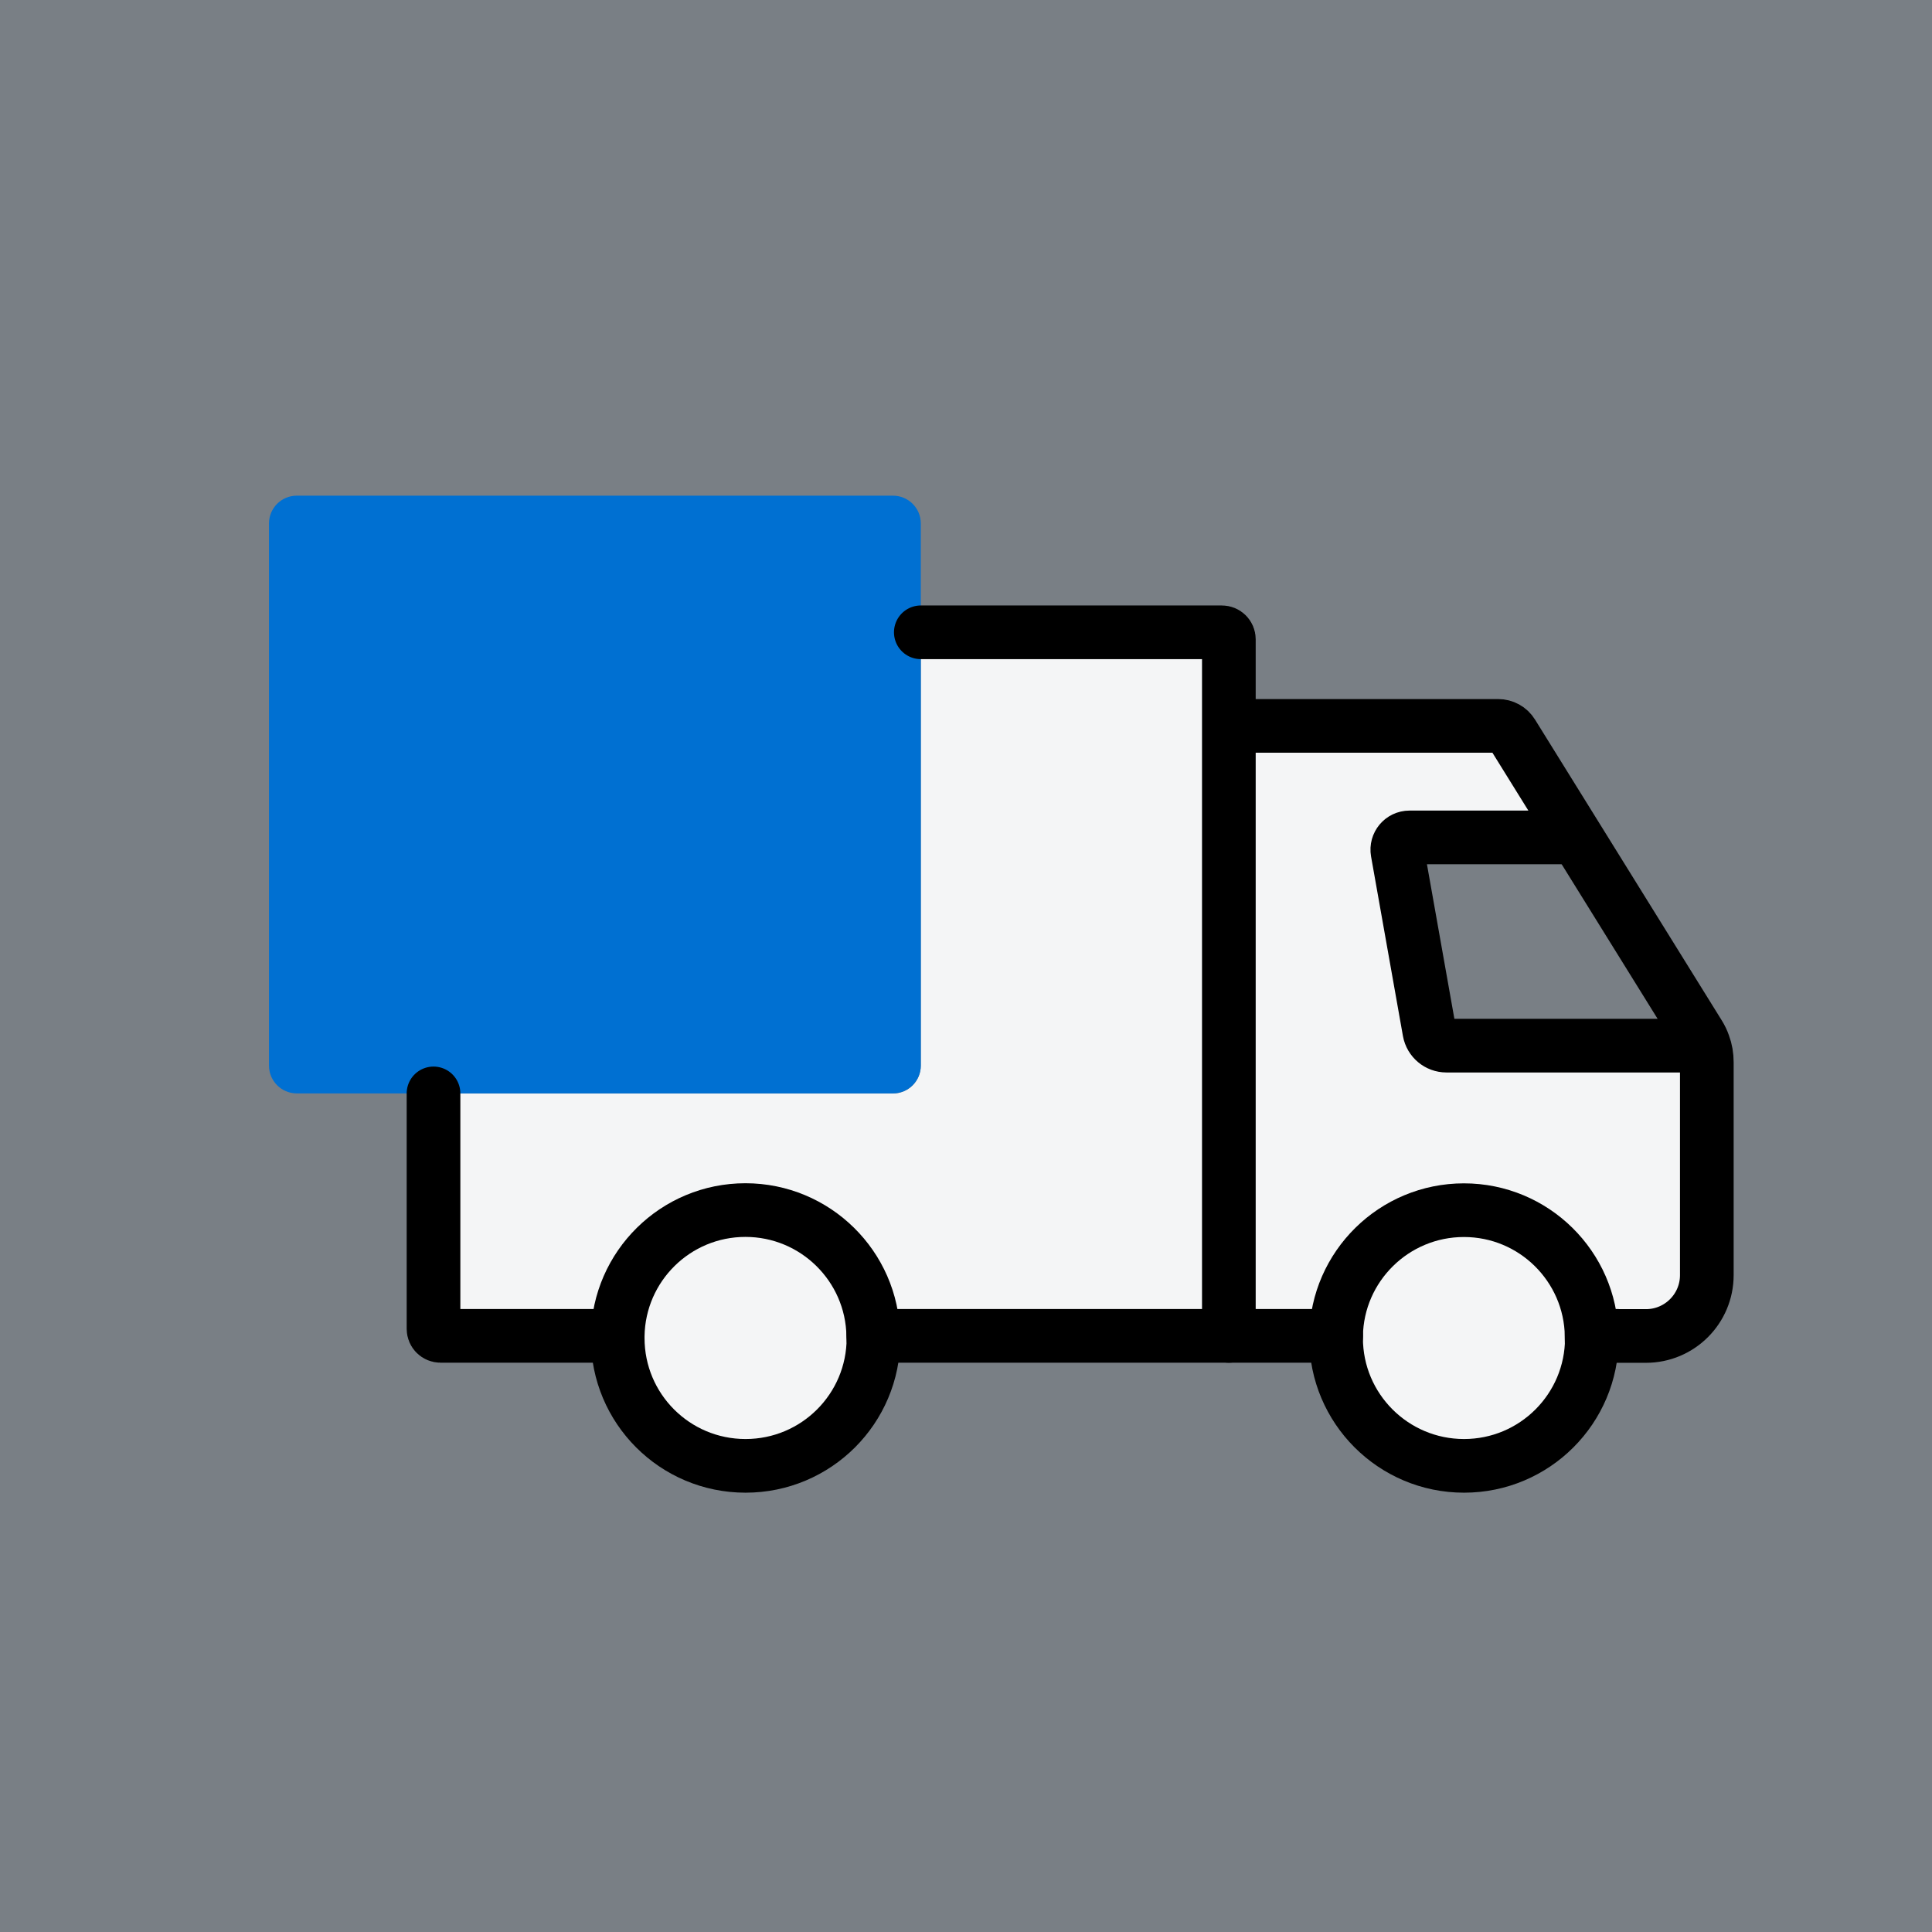
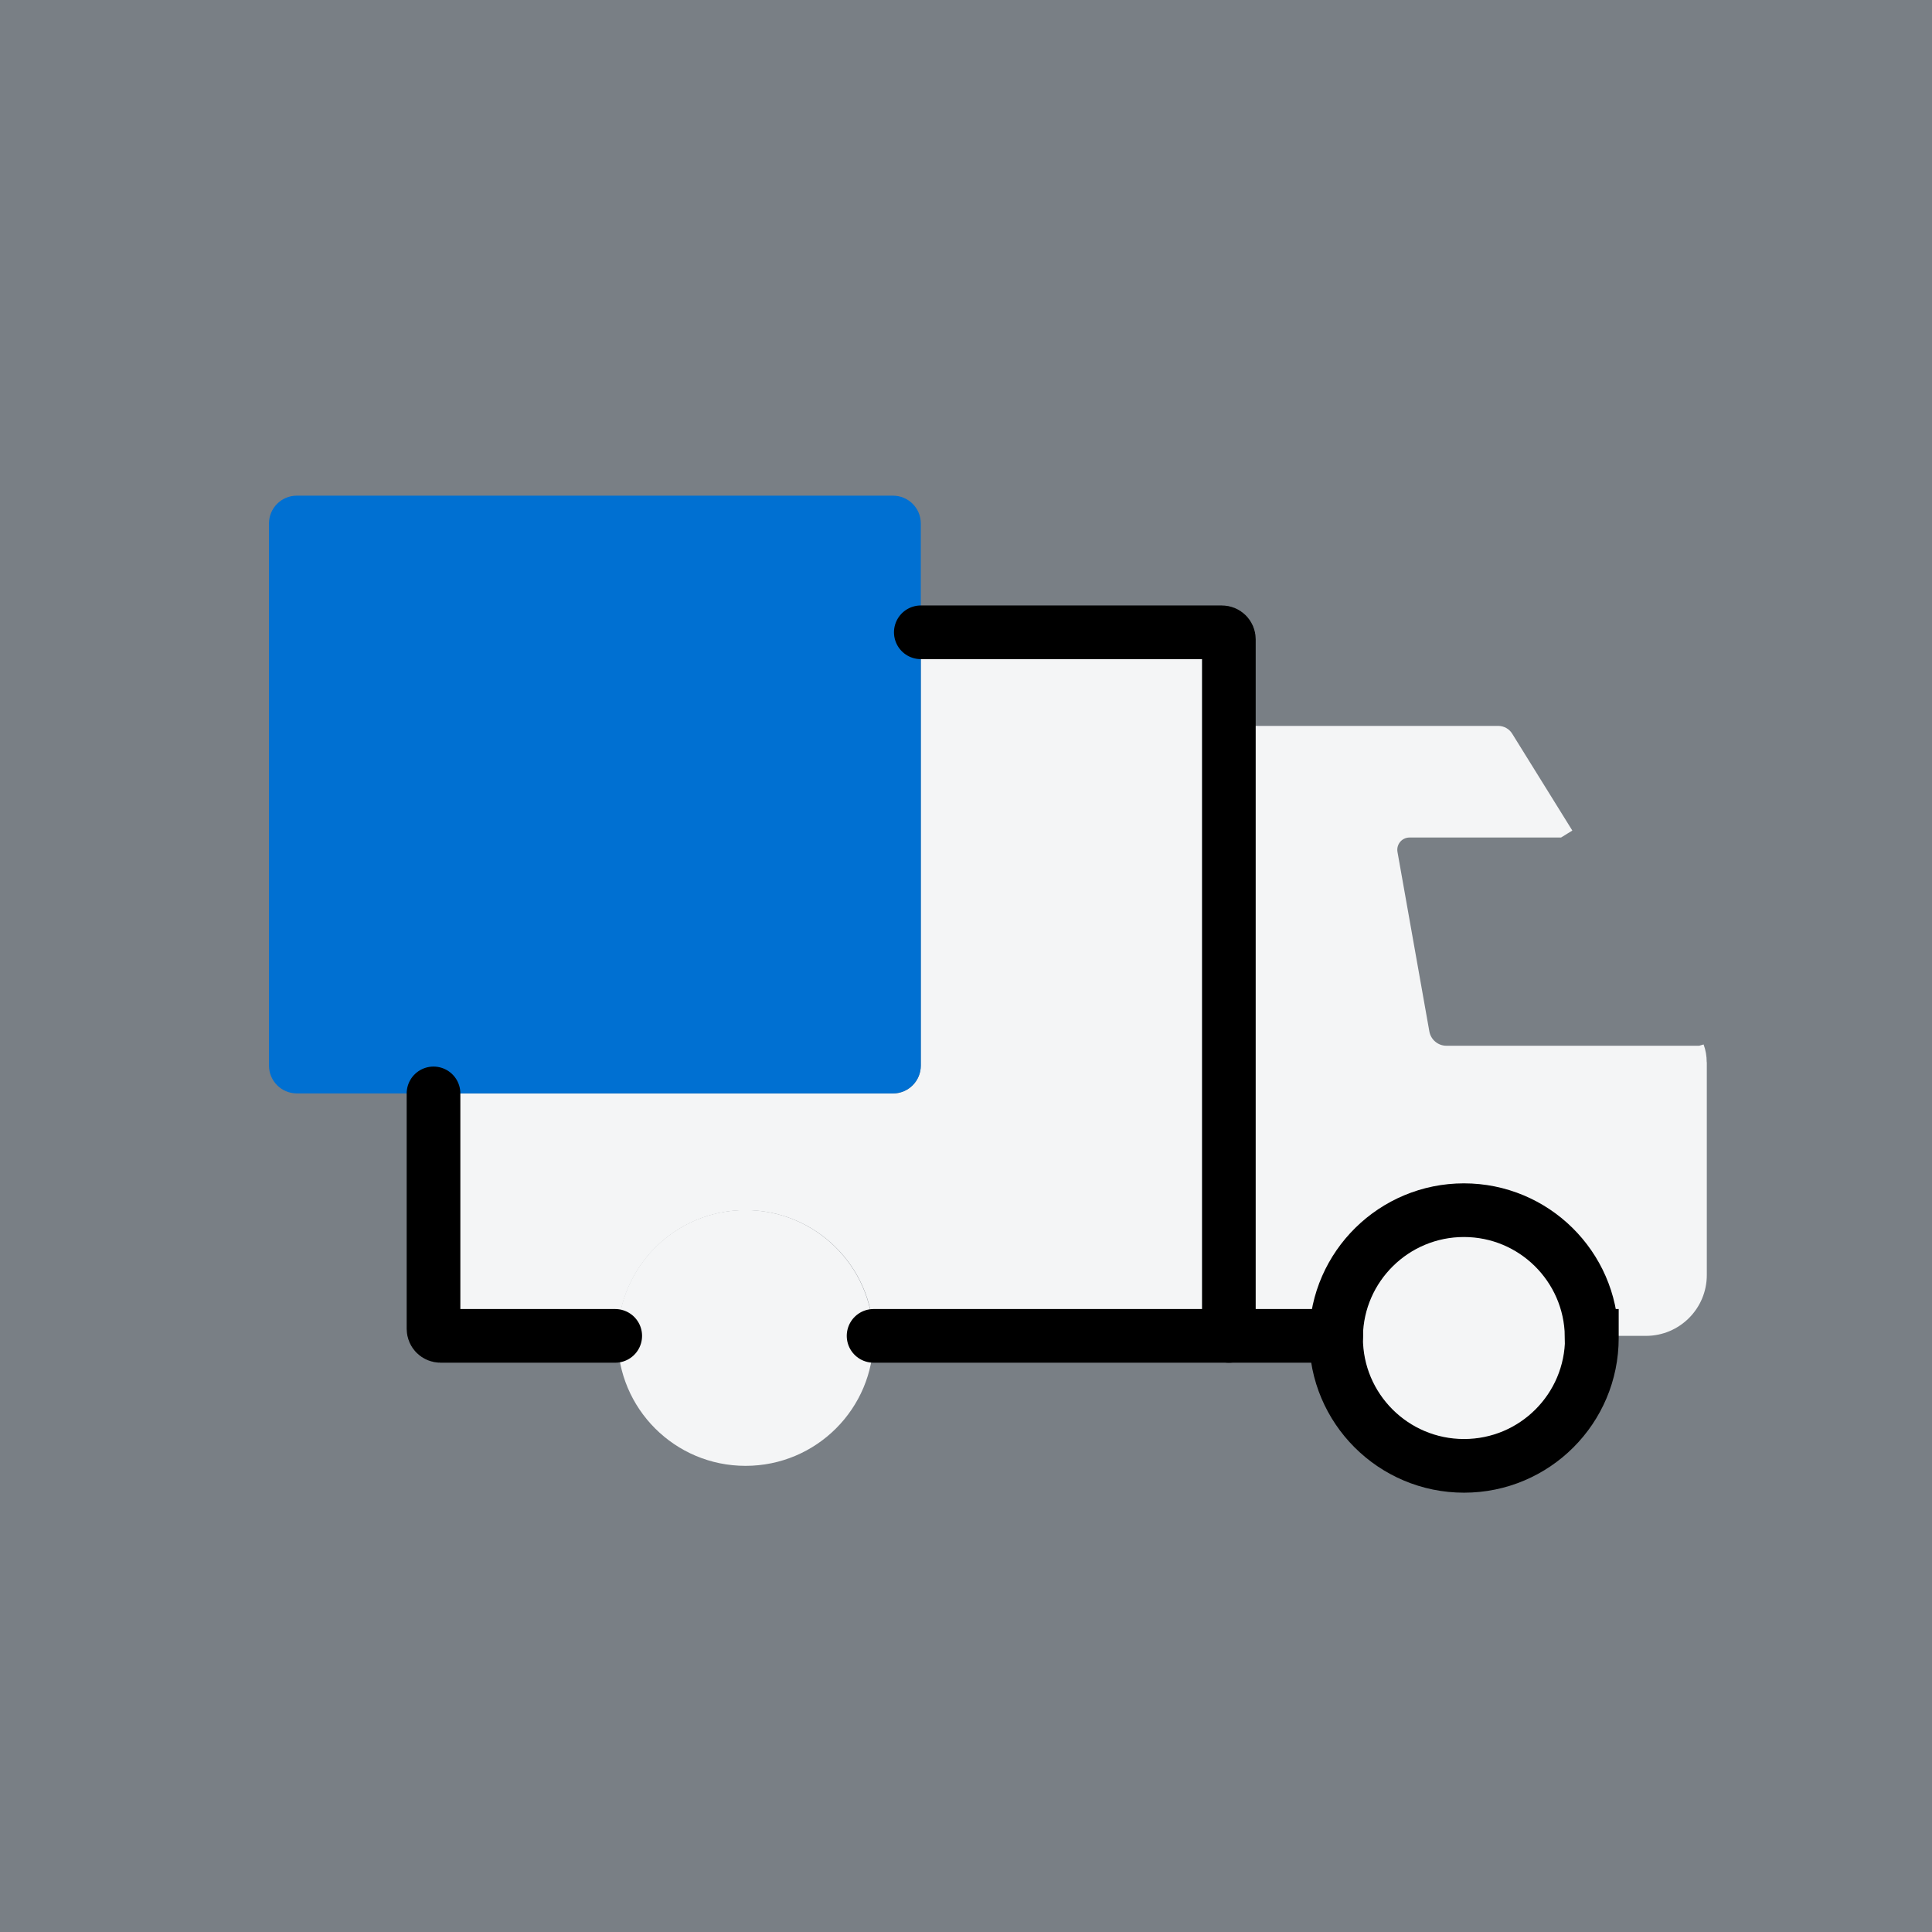
<svg xmlns="http://www.w3.org/2000/svg" id="Livello_1" data-name="Livello 1" viewBox="0 0 180 180">
  <rect x="0" y="0" width="180" height="180" fill="#333333" stroke="none" />
  <defs>
    <style>
      .cls-1 {
        fill: #e1f0ff;
        opacity: .4;
      }

      .cls-1, .cls-2, .cls-3 {
        stroke-width: 0px;
      }

      .cls-4 {
        fill: none;
        stroke: #000;
        stroke-linecap: round;
        stroke-miterlimit: 10;
        stroke-width: 5px;
      }

      .cls-2 {
        fill: #f4f5f6;
      }

      .cls-3 {
        fill: #0070d2;
      }
    </style>
  </defs>
  <rect class="cls-1" x="0" y="0" width="180" height="180" />
  <g>
    <g>
      <path class="cls-2" d="m159.02,98.96v19.83c0,3.13-2.54,5.67-5.67,5.67h-5.04c-.1-6.48-5.39-11.71-11.9-11.71s-11.81,5.23-11.91,11.71h-10v-56.83h25.08c.53,0,1.03.27,1.31.73l5.6,9.02-1.05.65h-14.12c-.71,0-1.24.64-1.12,1.34l2.97,16.73c.14.77.81,1.33,1.59,1.33h23.55l.41-.12c.2.53.29,1.09.29,1.66Z" />
      <path class="cls-2" d="m148.31,124.46c0,.07,0,.14,0,.2,0,6.58-5.33,11.91-11.91,11.91s-11.92-5.33-11.92-11.91c0-.07,0-.14,0-.2.1-6.48,5.4-11.71,11.91-11.71s11.8,5.23,11.9,11.71Z" />
      <path class="cls-2" d="m85.79,58.91h28.05c.36,0,.65.29.65.65v64.9h-33.11c-.1-6.48-5.39-11.71-11.91-11.71s-11.8,5.23-11.9,11.72h-.25s-16.27,0-16.27,0c-.37,0-.66-.29-.66-.65v-21.94h42.8c1.44,0,2.6-1.16,2.6-2.6v-40.36Z" />
      <path class="cls-2" d="m81.38,124.46c0,.07,0,.14,0,.2,0,6.58-5.33,11.91-11.92,11.91s-11.91-5.33-11.91-11.91c0-.07,0-.13,0-.2.1-6.49,5.39-11.72,11.9-11.72s11.81,5.23,11.91,11.71Z" />
      <path class="cls-3" d="m83.19,101.87H27.65c-1.43,0-2.59-1.16-2.59-2.6v-50.5c0-1.43,1.16-2.59,2.59-2.59h55.54c1.44,0,2.6,1.16,2.6,2.59v50.5c0,1.44-1.16,2.6-2.6,2.6Z" />
    </g>
    <g>
      <path class="cls-4" d="m85.79,58.91h28.05c.36,0,.65.29.65.65v64.9" />
      <path class="cls-4" d="m57.32,124.46h-16.27c-.37,0-.66-.29-.66-.65v-21.94" />
      <polyline class="cls-4" points="124.49 124.46 114.49 124.46 81.39 124.46" />
-       <path class="cls-4" d="m114.87,67.63h24.71c.53,0,1.03.27,1.31.73l5.6,9.02,11.8,19.01c.18.29.33.6.44.92.2.53.29,1.09.29,1.66v19.83c0,3.13-2.54,5.67-5.67,5.67h-5.03" />
      <path class="cls-4" d="m148.31,124.46c0,.07,0,.14,0,.2,0,6.58-5.33,11.91-11.91,11.91s-11.92-5.33-11.92-11.91c0-.07,0-.14,0-.2.1-6.48,5.4-11.71,11.91-11.71s11.8,5.23,11.9,11.71Z" />
-       <path class="cls-4" d="m81.38,124.46c0,.07,0,.14,0,.2,0,6.58-5.33,11.91-11.92,11.91s-11.91-5.33-11.91-11.91c0-.07,0-.13,0-.2.1-6.49,5.39-11.72,11.9-11.72s11.81,5.23,11.91,11.71Z" />
-       <path class="cls-4" d="m145.44,78.02h-14.12c-.71,0-1.24.64-1.12,1.34l2.97,16.73c.14.77.81,1.33,1.59,1.33h23.55" />
    </g>
  </g>
</svg>